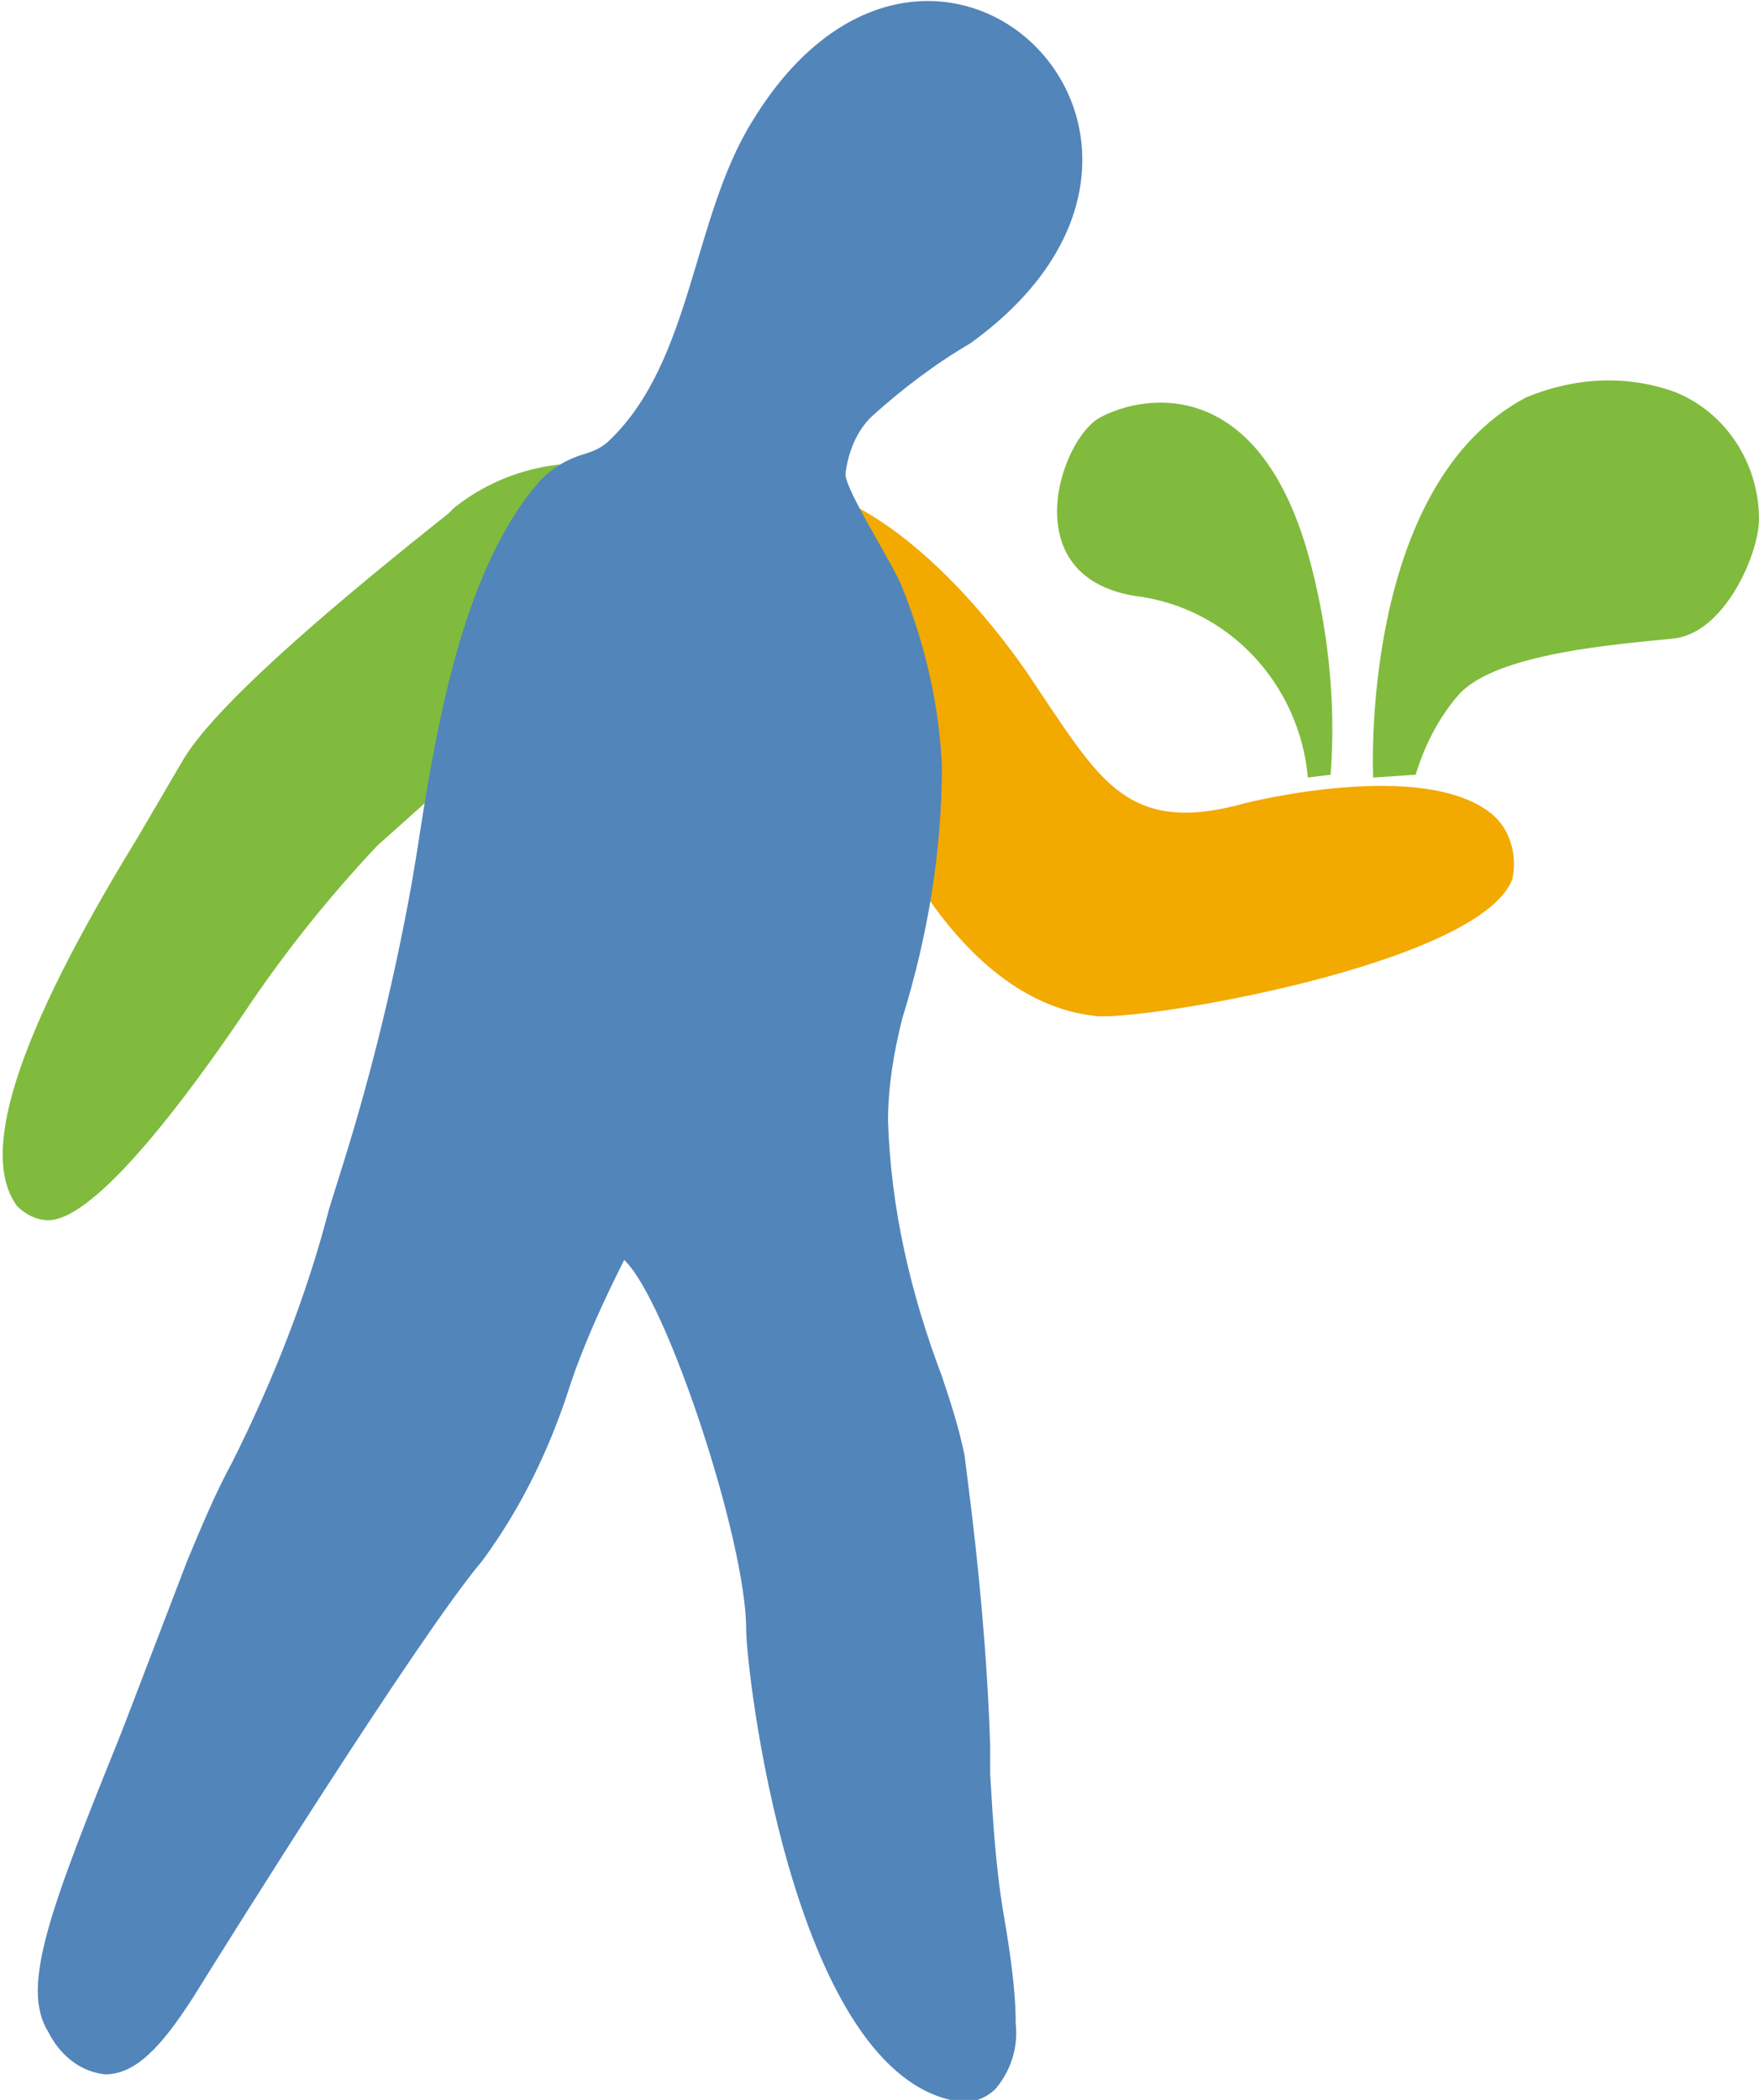
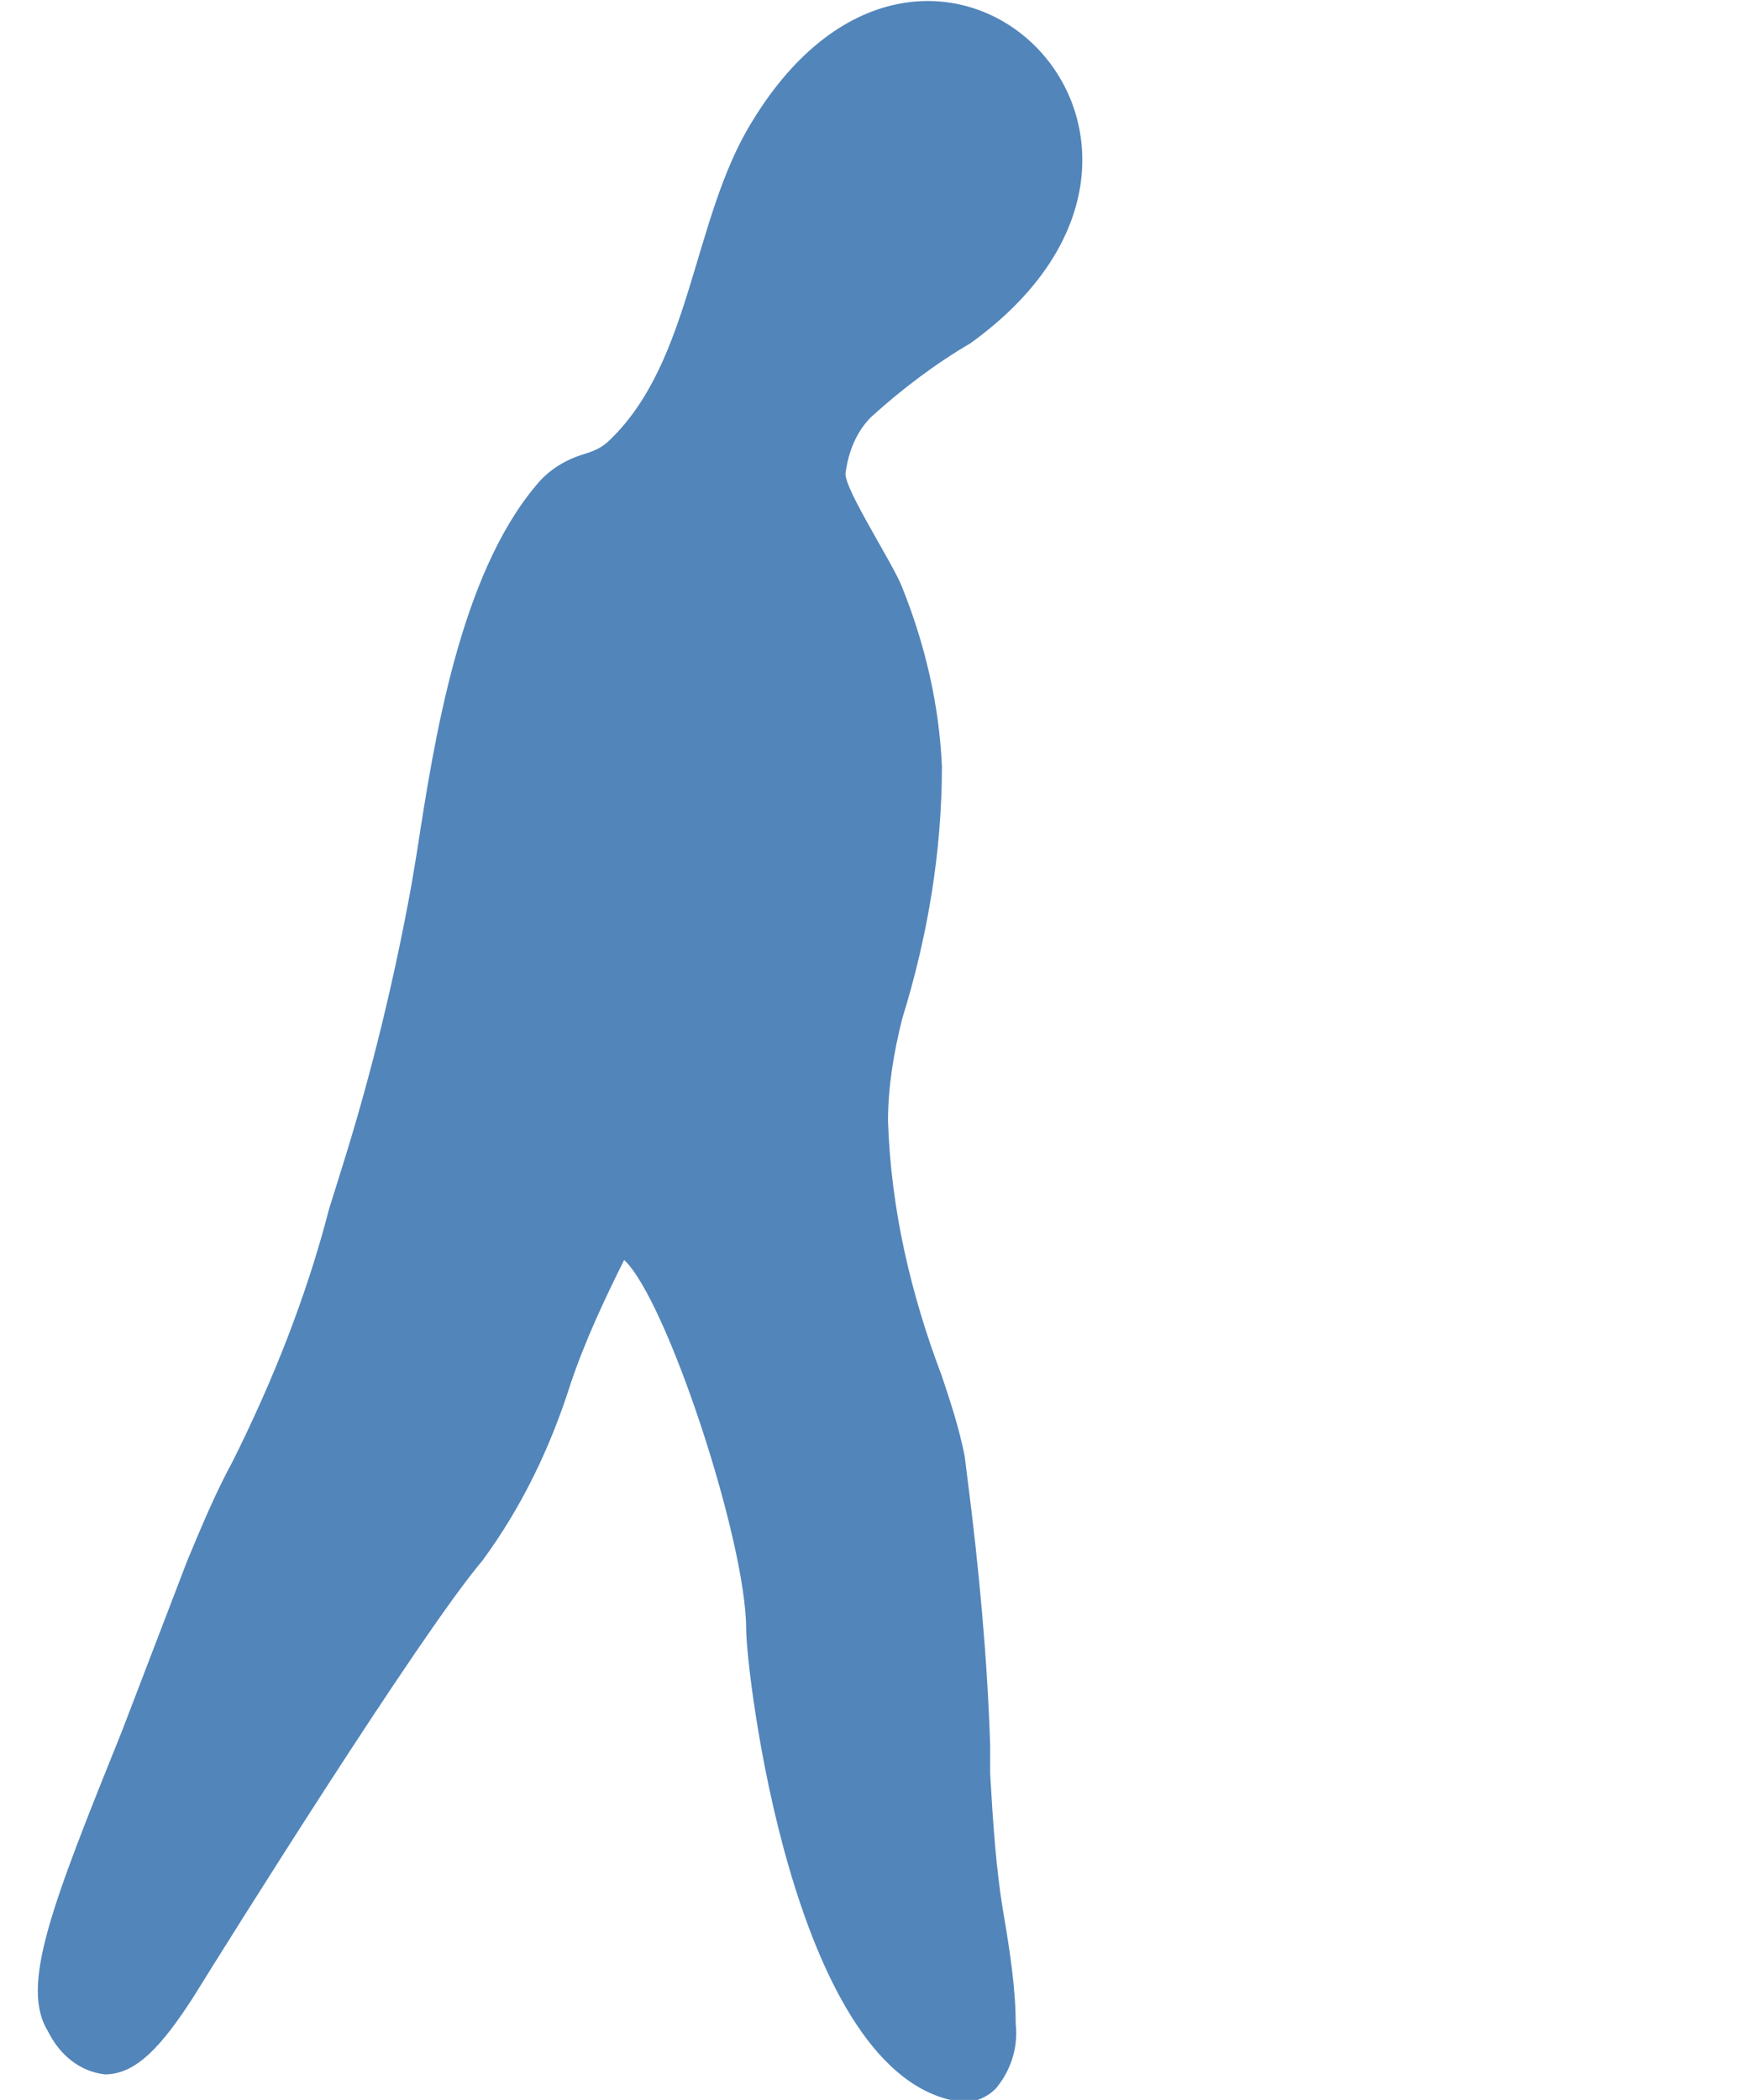
<svg xmlns="http://www.w3.org/2000/svg" version="1.1" id="Group_1594" x="0px" y="0px" viewBox="0 0 62 74" style="enable-background:new 0 0 62 74;" xml:space="preserve">
  <style type="text/css">
  .st0{fill:#F2A900;}
	.st1{fill:#80BB3D;}
	.st2{fill:#5285BA;}
 </style>
  <g>
    <g id="Group_1513">
-       <path id="Path_929" class="st0" d="M52.6,28.7c-2.4-2-8.7-0.4-8.7-0.4c-3.9,1.1-5-0.6-6.9-3.4l-0.8-1.2c-1.8-2.6-6.6-8.4-11.2-6.2    L23,18.5l2,1.1c1.6,0.9,3.2,1.8,4.7,2.9l1.3,5.5c0,0,0.1,0.2,0.2,0.5l0.1,0.6c0,0.1,2.6,6.2,7.3,6.7c1.6,0.2,13.5-1.8,14.7-4.8    C53.5,30.1,53.2,29.2,52.6,28.7">
-    </path>
-       <path id="Path_930" class="st1" d="M23.1,16.8c-2.4-0.9-5.1-0.5-7.1,1.1l-0.2,0.2c-3.4,2.7-8,6.5-9.3,8.6l-1.7,2.9    c-4.9,8-5.3,11.4-4.2,12.9c0.3,0.3,0.7,0.5,1.1,0.5c1.7,0,5-4.5,6.9-7.3c1.4-2.1,3-4.1,4.7-5.9l3.8-3.4l0.5-0.5    c0.3-0.2,0.5-0.3,0.8-0.4l0.9-0.5c1.6-1,2.6-2.6,3-4.4c0,0,0-0.1,0-0.1c0.6-0.4,1.7-1.4,1.7-2.4l0,0C23.8,17.4,23.6,17,23.1,16.8">
-    </path>
      <path id="Path_931" class="st2" d="M30.7,14.7c1.1-1,2.3-1.9,3.5-2.6c10-7.2-1.4-18.2-7.7-7.8c-2.1,3.4-2.1,8.4-5,11.2    c-0.3,0.3-0.6,0.4-0.9,0.5c-0.7,0.2-1.3,0.6-1.7,1.1c-2.7,3.2-3.6,9-4.2,12.9l-0.2,1.2c-0.6,3.3-1.4,6.6-2.4,9.8l-0.5,1.6    c-0.8,3.1-2,6.1-3.4,8.9c-0.6,1.1-1.1,2.3-1.6,3.5l-2.3,6C1.8,67.2,0.7,70,1.7,71.6c0.4,0.8,1.1,1.4,2,1.5c1.1,0,2-1,3.1-2.7    C8.1,68.3,14.8,57.6,17,55c1.4-1.9,2.4-4,3.1-6.2c0.5-1.5,1.2-3,1.9-4.4c1.5,1.4,4.3,9.9,4.3,13c0,1.5,1.6,15.3,7.2,16.6    c0.6,0.2,1.2,0,1.6-0.4c0.5-0.6,0.8-1.4,0.7-2.3c0-1.2-0.2-2.5-0.4-3.7c-0.3-1.7-0.4-3.4-0.5-5.1c0-0.1,0-0.2,0-0.3    c0-0.2,0-0.4,0-0.7c-0.1-3.1-0.4-6.3-0.8-9.4l-0.1-0.8c-0.2-1-0.5-1.9-0.8-2.8c-1.1-2.9-1.8-5.9-1.9-9c0-1.2,0.2-2.4,0.5-3.6    c0.9-2.9,1.4-5.9,1.4-8.9c-0.1-2.2-0.6-4.3-1.4-6.3c-0.3-0.8-2-3.4-2-4C29.9,15.9,30.2,15.2,30.7,14.7">
-    </path>
-       <path id="Path_932" class="st1" d="M48.4,27.4c0,0-0.5-10.3,5.4-13.4c1.7-0.7,3.5-0.8,5.2-0.2c1.8,0.7,3,2.5,3,4.5    c0,1.2-1.2,4-3,4.2c-1.9,0.2-6.3,0.5-7.6,2c-0.7,0.8-1.2,1.8-1.5,2.8L48.4,27.4z">
-    </path>
-       <path id="Path_933" class="st1" d="M46.1,27.4c-0.3-3.3-2.8-6-6.1-6.4c-4.3-0.7-2.6-5.6-1.2-6.3c1.5-0.8,5.5-1.5,7.3,4.8    c0.7,2.5,1,5.2,0.8,7.8L46.1,27.4z">
   </path>
    </g>
  </g>
</svg>